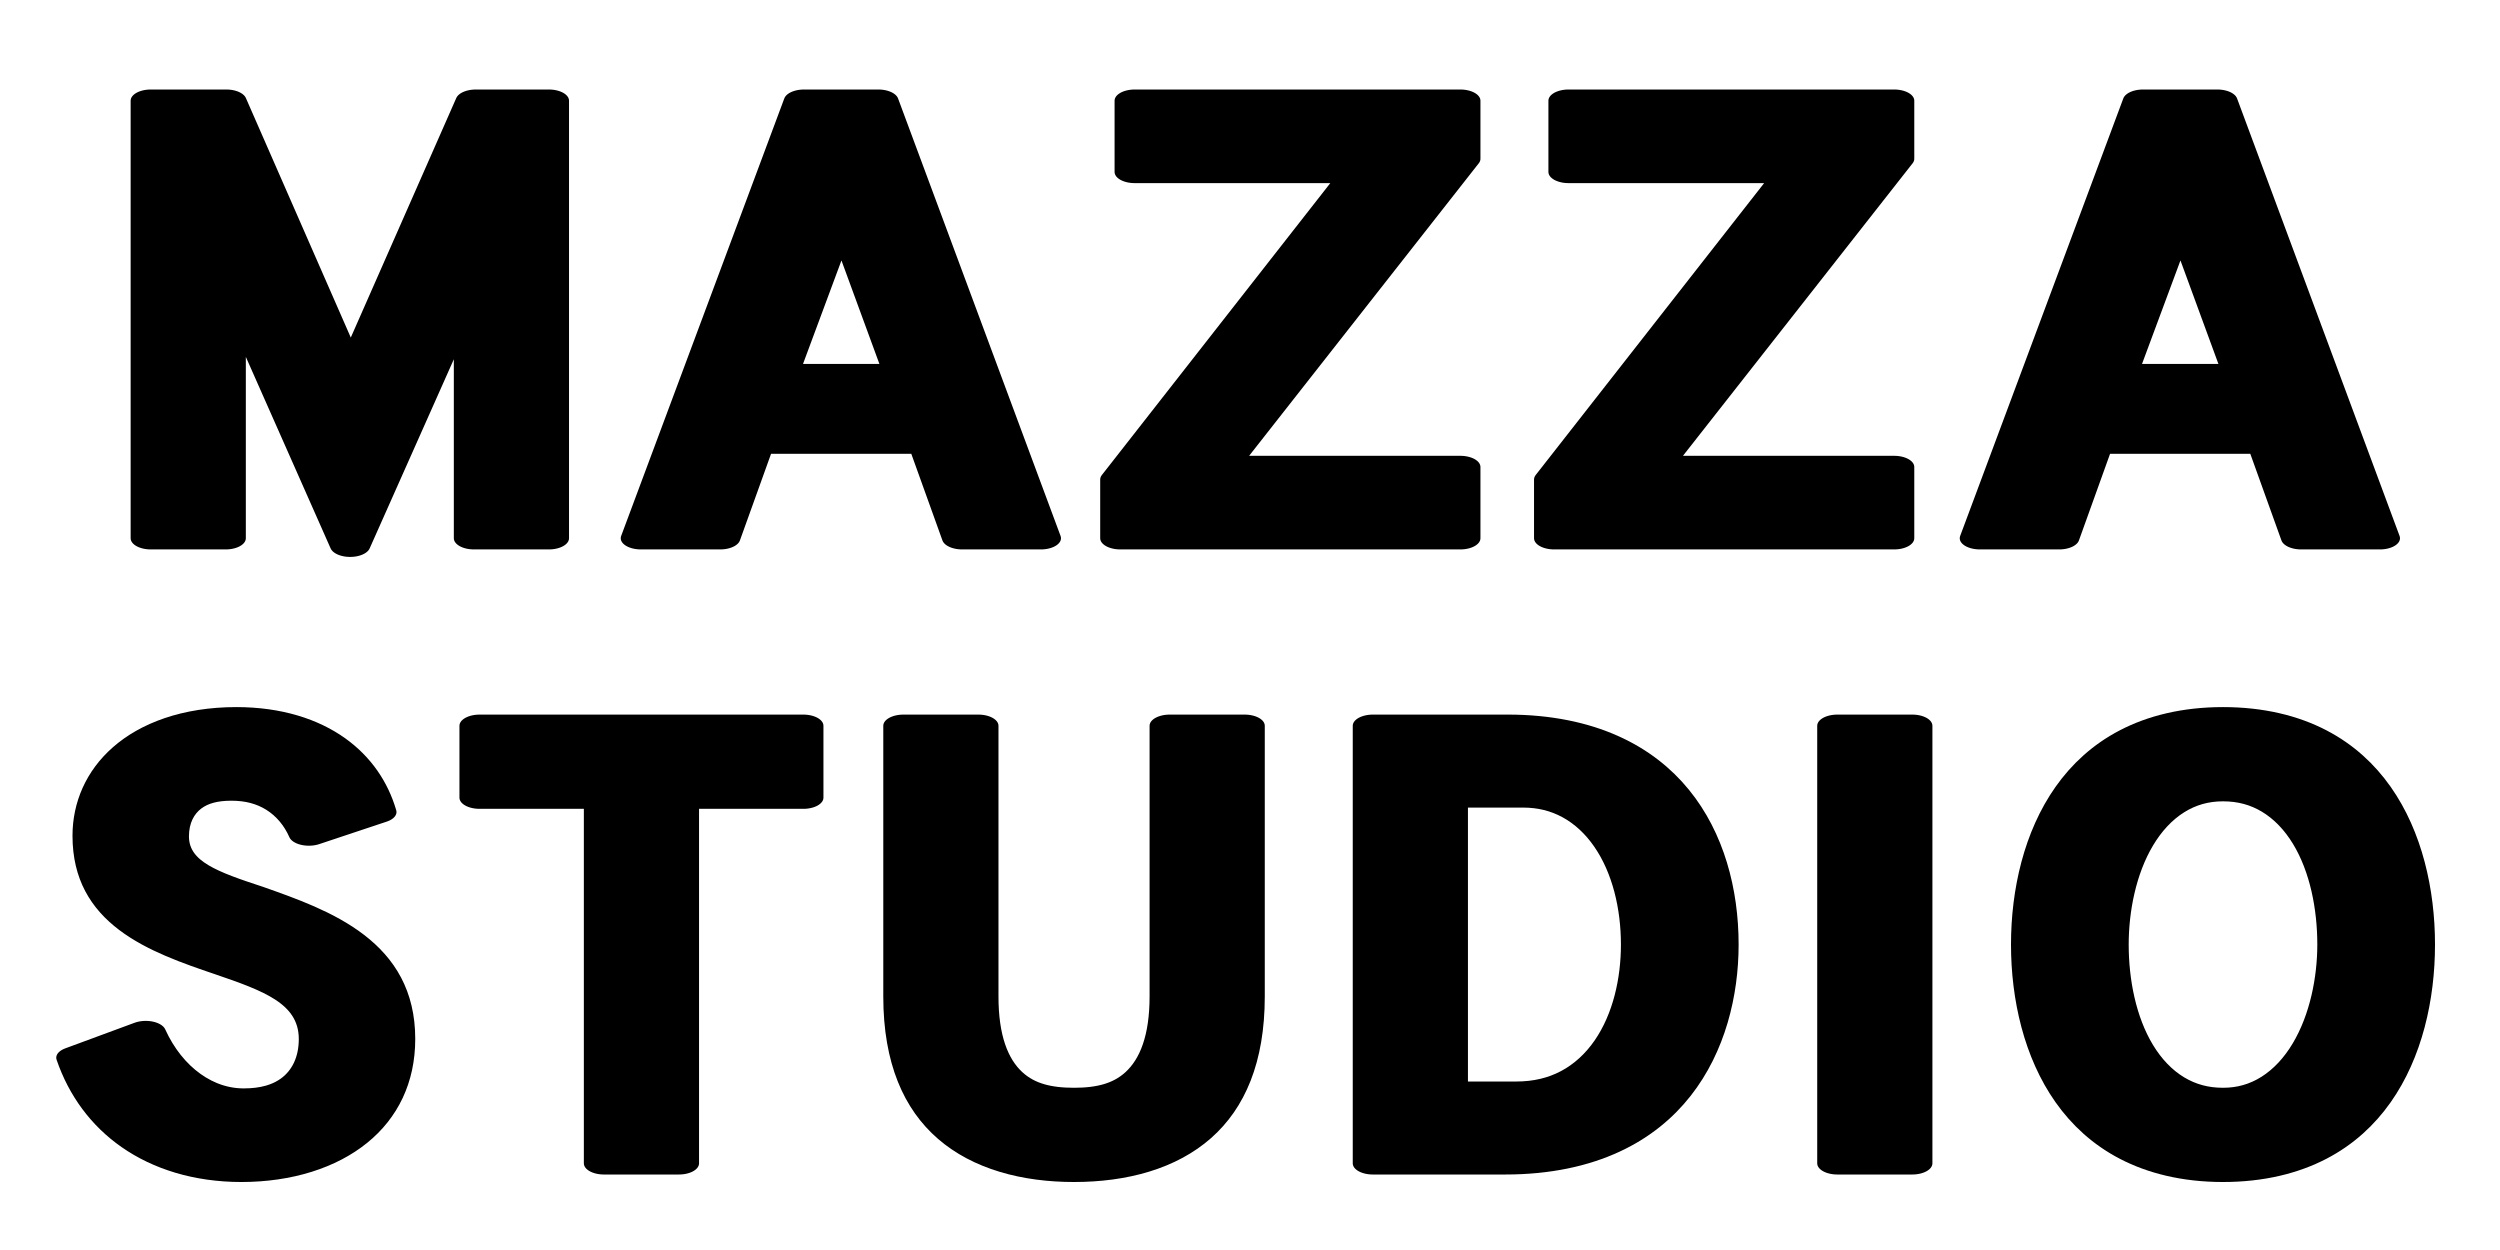
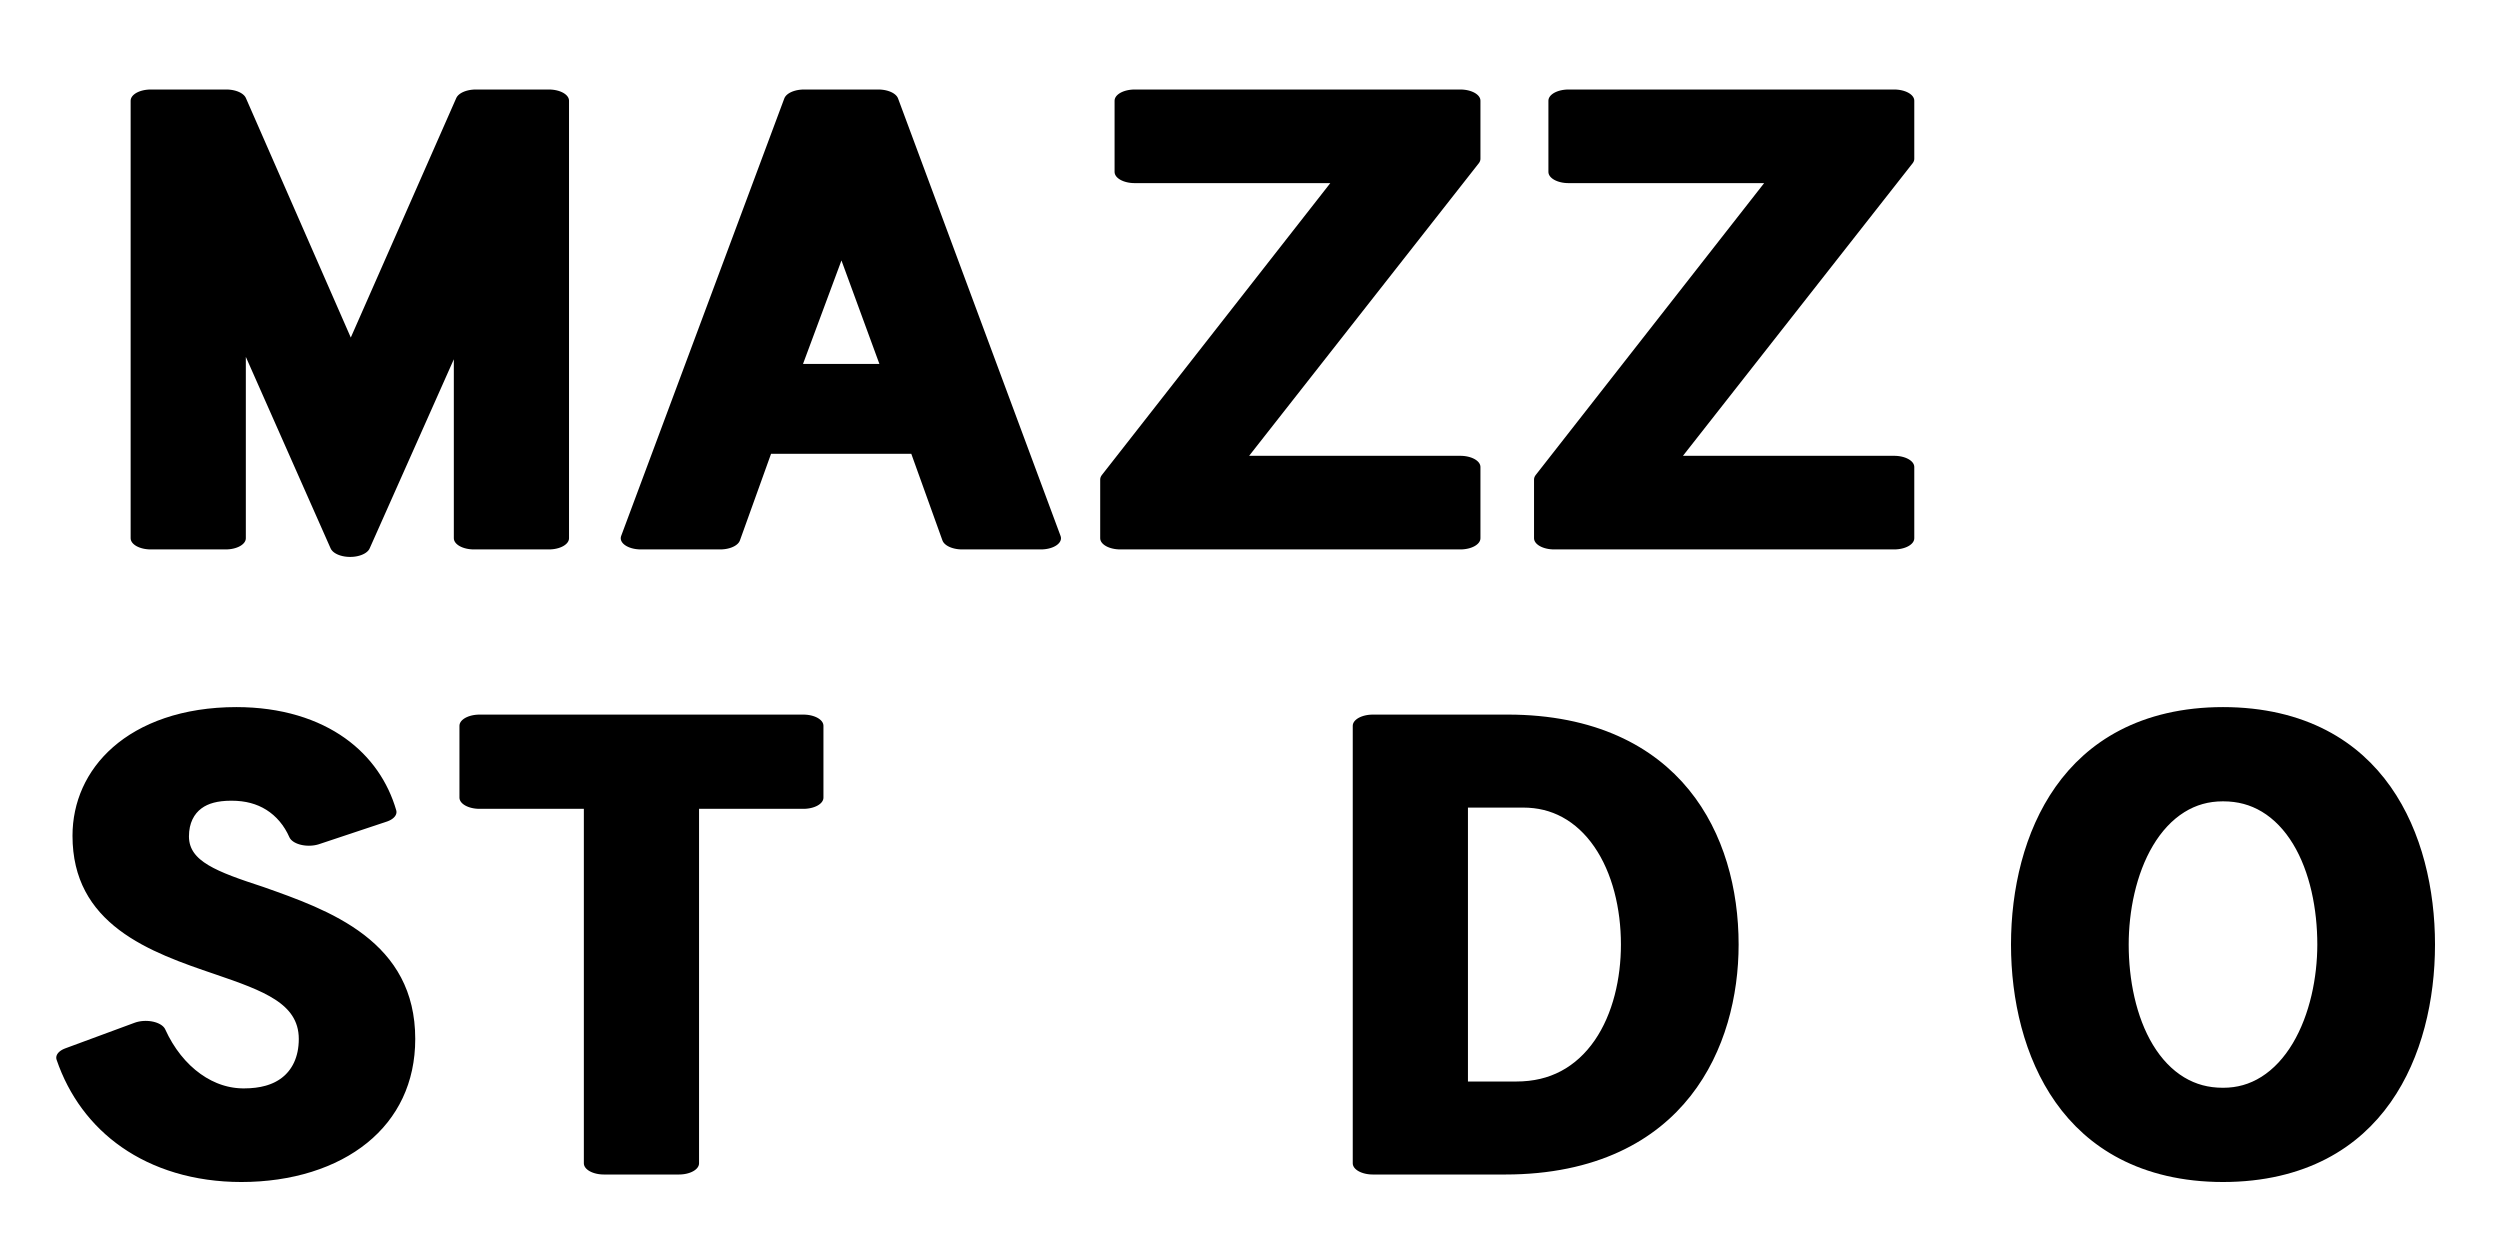
<svg xmlns="http://www.w3.org/2000/svg" width="100%" height="100%" viewBox="0 0 1000 500" version="1.1" xml:space="preserve" style="fill-rule:evenodd;clip-rule:evenodd;stroke-linejoin:round;stroke-miterlimit:2;">
  <g id="Archive">
    </g>
  <g transform="matrix(1.325,0,0,0.737,-154.597,-120.545)">
    <path d="M282.392,455.689L282.392,218.206L260.312,218.206L226.155,357.642C224.834,363.409 223.513,369.855 222.569,375.284C221.625,369.855 220.304,363.409 218.983,357.642L185.015,218.206L162.18,218.206L162.18,455.689L184.826,455.689L184.826,329.483C184.826,321.002 184.448,307.431 184.071,300.985C185.769,310.145 188.223,321.341 190.299,329.483L222.38,459.76L254.462,330.162C256.349,321.68 258.802,310.145 260.501,300.985C260.123,307.431 259.746,321.002 259.746,329.483L259.746,455.689L282.392,455.689Z" style="fill-rule:nonzero;stroke:black;stroke-width:12.13px;" />
    <path d="M407.133,455.689L430.911,455.689L381.845,218.206L359.388,218.206L310.133,455.689L334.1,455.689L344.479,403.782L396.753,403.782L407.133,455.689ZM389.582,367.141L351.65,367.141L366.37,295.896C367.691,289.111 369.578,278.933 370.711,271.809C371.654,278.933 373.541,289.111 375.051,295.896L389.582,367.141Z" style="fill-rule:nonzero;stroke:black;stroke-width:12.13px;" />
    <path d="M454.878,455.689L557.539,455.689L557.539,417.013L484.506,417.013L557.539,249.757L557.539,218.206L459.218,218.206L459.218,256.881L527.533,256.881L454.878,423.798L454.878,455.689Z" style="fill-rule:nonzero;stroke:black;stroke-width:12.13px;" />
    <path d="M585.846,455.689L688.508,455.689L688.508,417.013L615.475,417.013L688.508,249.757L688.508,218.206L590.187,218.206L590.187,256.881L658.502,256.881L585.846,423.798L585.846,455.689Z" style="fill-rule:nonzero;stroke:black;stroke-width:12.13px;" />
-     <path d="M811.361,455.689L835.14,455.689L786.074,218.206L763.616,218.206L714.362,455.689L738.329,455.689L748.708,403.782L800.982,403.782L811.361,455.689ZM793.811,367.141L755.879,367.141L770.599,295.896C771.92,289.111 773.807,278.933 774.939,271.809C775.883,278.933 777.77,289.111 779.28,295.896L793.811,367.141Z" style="fill-rule:nonzero;stroke:black;stroke-width:12.13px;" />
    <path d="M189.544,799.021C215.587,799.021 235.968,773.237 235.968,727.437C235.968,677.226 212.19,662.299 192.941,650.085C179.164,641.943 167.653,634.819 167.653,617.516C167.653,601.232 174.635,592.072 186.524,592.072C198.98,592.072 206.528,602.589 209.925,616.498L230.306,604.285C225.588,575.109 211.057,553.396 188.034,553.396C160.293,553.396 144.629,582.572 144.629,617.177C144.629,662.299 165.766,675.53 184.637,687.065C199.546,696.225 212.944,704.706 212.944,727.437C212.944,749.15 203.886,760.345 190.299,760.345C176.711,760.345 166.143,745.418 160.67,723.705L139.723,737.615C146.894,775.273 165.199,799.021 189.544,799.021Z" style="fill-rule:nonzero;stroke:black;stroke-width:12.13px;" />
    <path d="M321.645,596.482L359.199,596.482L359.199,557.467L261.444,557.467L261.444,596.482L298.999,596.482L298.999,794.95L321.645,794.95L321.645,596.482Z" style="fill-rule:nonzero;stroke:black;stroke-width:12.13px;" />
-     <path d="M440.913,799.021C468.843,799.021 492.432,774.594 492.432,704.367L492.432,557.467L469.786,557.467L469.786,704.367C469.786,747.793 457.897,760.006 440.913,760.006C423.74,760.006 412.039,747.793 412.039,704.367L412.039,557.467L389.394,557.467L389.394,704.367C389.394,775.612 413.738,799.021 440.913,799.021Z" style="fill-rule:nonzero;stroke:black;stroke-width:12.13px;" />
    <path d="M531.119,557.467L531.119,794.95L571.127,794.95C619.626,794.95 635.479,730.49 635.479,676.208C635.479,617.177 618.117,557.467 571.881,557.467L531.119,557.467ZM574.335,756.613L553.765,756.613L553.765,595.803L576.411,595.803C601.51,595.803 612.078,636.176 612.078,676.208C612.078,713.527 602.453,756.613 574.335,756.613Z" style="fill-rule:nonzero;stroke:black;stroke-width:12.13px;" />
-     <rect x="671.335" y="557.467" width="22.646" height="237.483" style="fill-rule:nonzero;stroke:black;stroke-width:12.13px;" />
    <path d="M787.772,799.021C830.422,799.021 845.708,734.901 845.708,676.208C845.708,617.516 830.422,553.396 787.772,553.396C745.311,553.396 729.836,617.516 729.836,676.208C729.836,734.901 745.311,799.021 787.772,799.021ZM787.772,760.006C762.107,760.006 753.237,714.884 753.237,676.208C753.237,639.568 762.107,592.411 787.772,592.411C813.437,592.411 822.307,637.193 822.307,676.208C822.307,712.509 813.249,760.006 787.772,760.006Z" style="fill-rule:nonzero;stroke:black;stroke-width:12.13px;" />
  </g>
</svg>